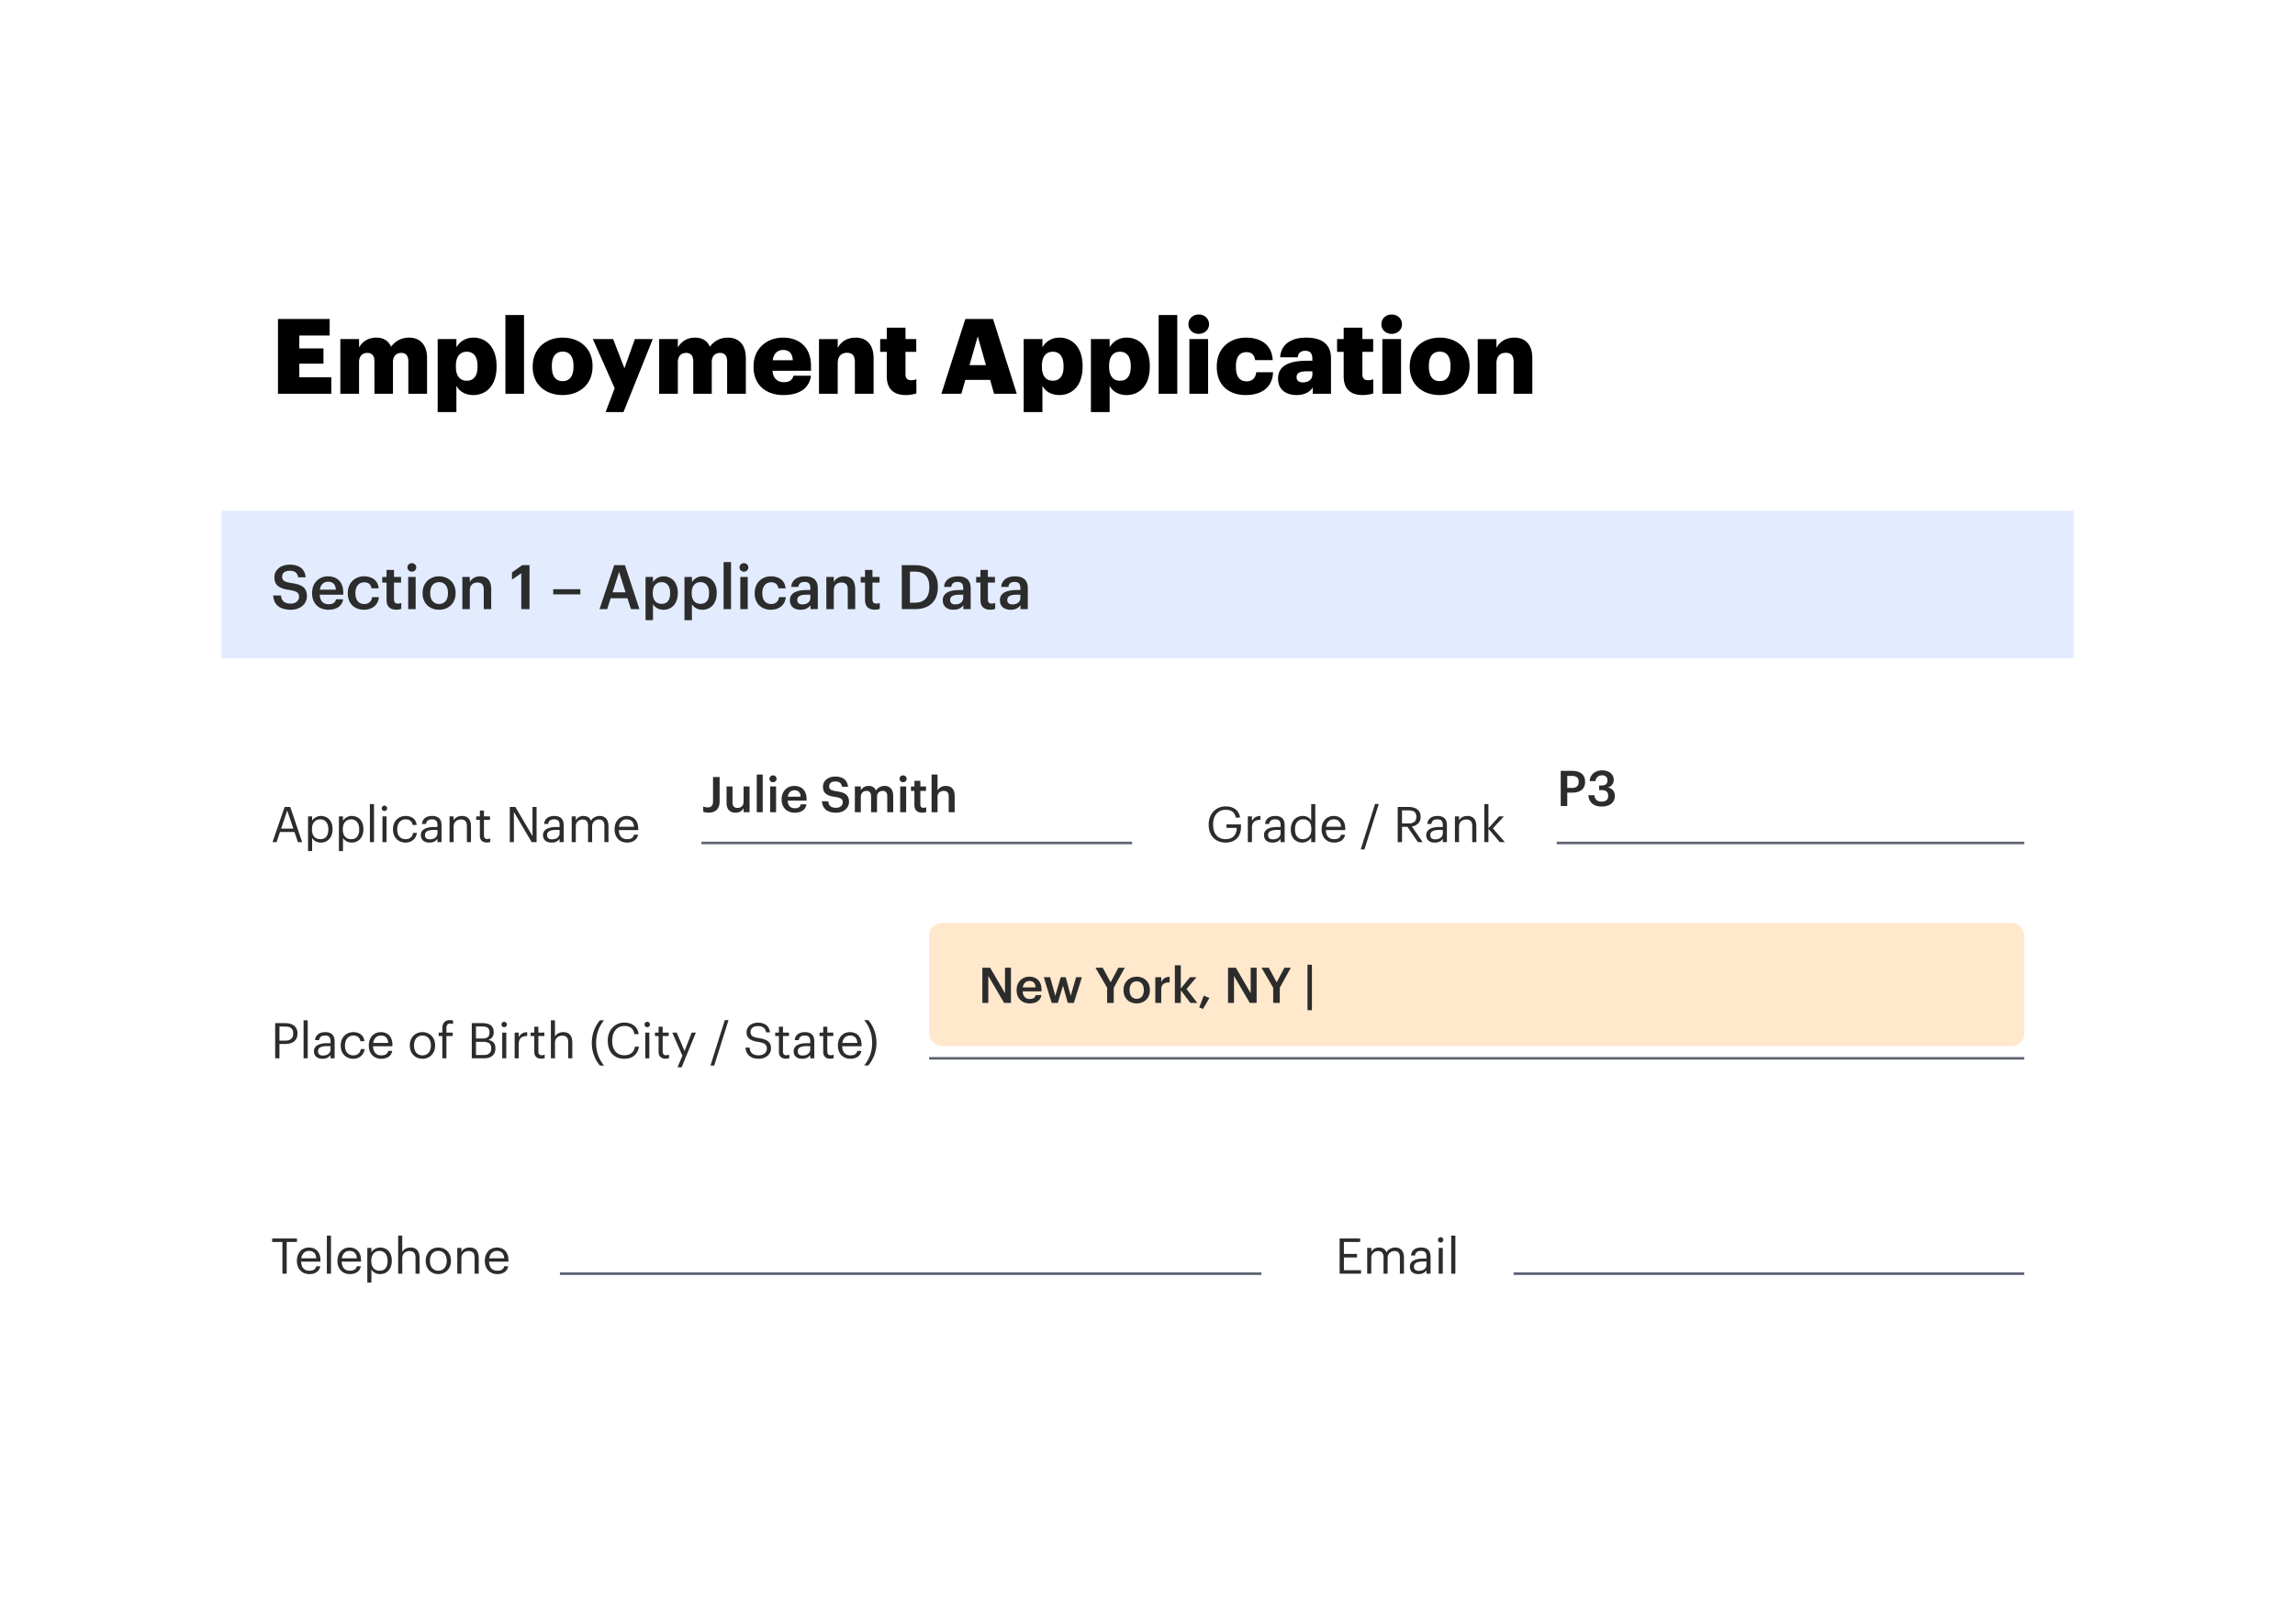
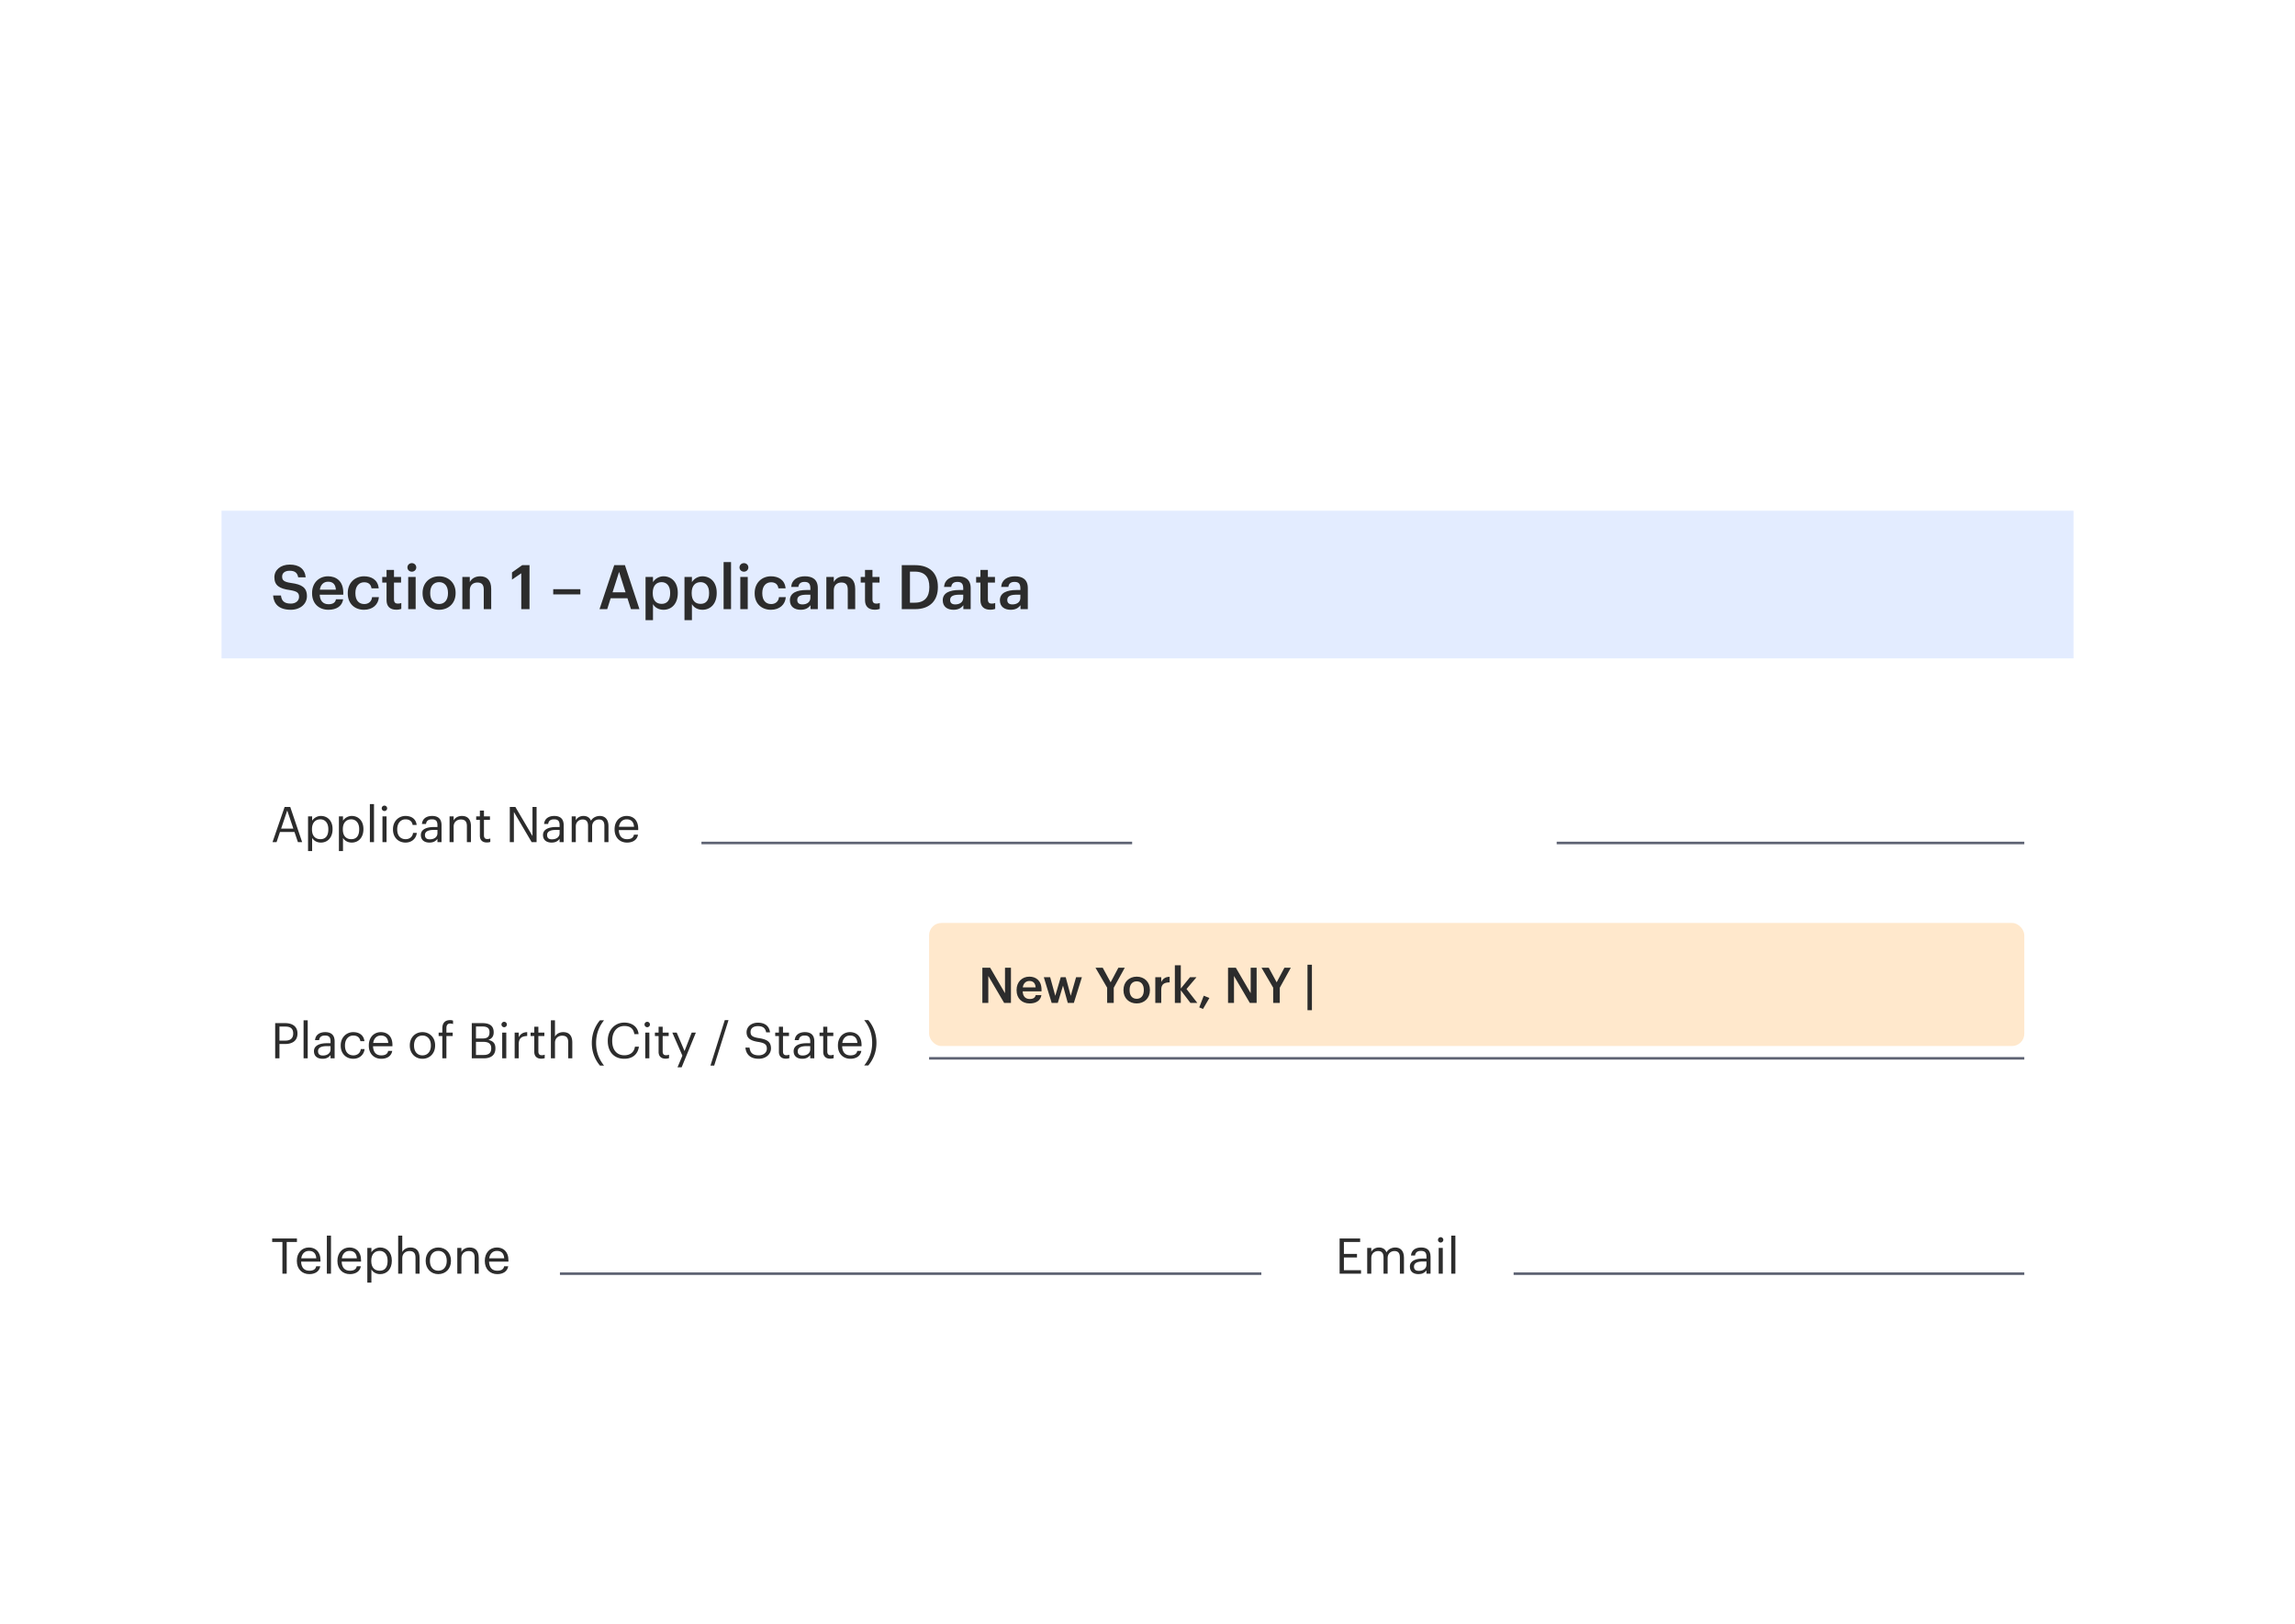
<svg xmlns="http://www.w3.org/2000/svg" width="373" height="264" fill="none">
  <g filter="url(#filter0_d)">
-     <rect x="20" y="14" width="333" height="224" rx="8" fill="#fff" />
-   </g>
+     </g>
  <rect x="20.004" y="14" width="333" height="223" rx="8" fill="#fff" />
  <path d="M44.724 172h.696v-2.328h.928c1.088 0 2-.472 2-1.688v-.032c0-1.192-.904-1.672-2-1.672h-1.624V172zm.696-2.88v-2.28h.976c.776 0 1.256.304 1.256 1.112v.032c0 .736-.44 1.136-1.256 1.136h-.976zm3.92 2.88h.672v-6.184h-.672V172zm3.08.072c.615 0 .991-.208 1.303-.6V172h.664v-2.76c0-1.168-.728-1.496-1.528-1.496-.808 0-1.568.352-1.656 1.304h.664c.064-.512.384-.752.96-.752.64 0 .896.28.896.944v.304h-.6c-1.072 0-2.096.328-2.096 1.296 0 .856.616 1.232 1.392 1.232zm.063-.528c-.584 0-.792-.272-.792-.704 0-.616.616-.824 1.456-.824h.576v.52c0 .648-.536 1.008-1.24 1.008zm4.945.528c1.008 0 1.736-.672 1.824-1.576h-.617c-.072.68-.607 1.024-1.2 1.024-.808 0-1.367-.544-1.367-1.568v-.064c0-.984.584-1.592 1.343-1.592.576 0 1.056.248 1.16.912h.657c-.129-1.064-.945-1.464-1.817-1.464-1.12 0-2.032.864-2.032 2.144v.064c0 1.296.88 2.12 2.049 2.12zm4.538 0c.944 0 1.64-.44 1.784-1.28h-.664c-.088.488-.464.728-1.112.728-.856 0-1.312-.528-1.344-1.48h3.152v-.216c0-1.496-.912-2.08-1.88-2.08-1.152 0-1.96.88-1.96 2.144v.064c0 1.288.84 2.12 2.024 2.12zm-1.312-2.568c.112-.744.568-1.208 1.248-1.208.688 0 1.136.344 1.2 1.208h-2.448zm8.008 2.016c-.848 0-1.368-.624-1.368-1.576v-.064c0-.96.528-1.584 1.368-1.584.832 0 1.368.624 1.368 1.592v.056c0 .944-.528 1.576-1.368 1.576zm-.008.552c1.192 0 2.064-.872 2.064-2.136v-.064c0-1.256-.872-2.128-2.056-2.128-1.184 0-2.056.88-2.056 2.136v.064c0 1.224.856 2.128 2.048 2.128zM71.89 172h.664v-3.624h1.024v-.56h-1.024v-.752c0-.424.176-.72.608-.72.184 0 .352.04.472.088v-.56a1.345 1.345 0 00-.496-.08c-.832 0-1.248.496-1.248 1.344v.68h-.6v.56h.6V172zm4.787 0h1.96c1.144 0 1.88-.52 1.88-1.6v-.032c0-.744-.312-1.168-1.144-1.368.656-.224.864-.688.864-1.208v-.032c0-1.128-.776-1.48-1.84-1.48h-1.72V172zm.68-.544v-2.136h1.168c.92 0 1.312.336 1.312 1.04v.032c0 .696-.384 1.064-1.216 1.064h-1.264zm0-2.68v-1.952h1.024c.8 0 1.176.264 1.176.912v.032c0 .704-.32 1.008-1.16 1.008h-1.04zM81.622 172h.664v-4.184h-.664V172zm.32-5.056c.24 0 .44-.2.44-.44s-.2-.44-.44-.44-.44.2-.44.44.2.44.44.44zM83.645 172h.664v-2.296c0-1.032.536-1.296 1.376-1.336v-.624c-.752.024-1.112.352-1.376.824v-.752h-.664V172zm4.319.056c.272 0 .431-.04.567-.088v-.56a1.367 1.367 0 01-.512.088c-.336 0-.52-.2-.52-.608v-2.512h.977v-.56h-.977v-.952h-.663v.952h-.6v.56h.6v2.576c0 .656.368 1.104 1.127 1.104zm1.571-.056h.664v-2.536c0-.752.552-1.144 1.168-1.144.672 0 .984.328.984 1.064V172h.664v-2.568c0-1.216-.608-1.688-1.472-1.688-.688 0-1.152.344-1.344.736v-2.664h-.664V172zm7.979 1.184h.664c-.72-.896-1.296-2.032-1.296-3.68 0-1.648.576-2.792 1.296-3.688h-.664c-.736.864-1.328 2.096-1.328 3.688s.592 2.816 1.328 3.68zm3.938-1.112c1.28 0 2.192-.648 2.392-1.968h-.648c-.144.928-.792 1.4-1.728 1.4-1.232 0-1.968-.88-1.968-2.336v-.064c0-1.44.792-2.36 1.976-2.36.976 0 1.48.448 1.624 1.32h.688c-.12-1.24-1.128-1.872-2.32-1.872-1.552 0-2.688 1.224-2.688 2.92v.064c0 1.76 1.016 2.896 2.672 2.896zm3.42-.072h.664v-4.184h-.664V172zm.32-5.056c.24 0 .44-.2.44-.44s-.2-.44-.44-.44-.44.2-.44.44.2.44.44.44zm2.975 5.112c.272 0 .432-.04.568-.088v-.56a1.367 1.367 0 01-.512.088c-.336 0-.52-.2-.52-.608v-2.512h.976v-.56h-.976v-.952h-.664v.952h-.6v.56h.6v2.576c0 .656.368 1.104 1.128 1.104zm1.947 1.4h.672l2.312-5.64h-.68l-1.16 3-1.28-3h-.712l1.64 3.752-.792 1.888zm5.352-.272h.608l2.328-7.392h-.608l-2.328 7.392zm7.864-1.112c1.136 0 1.976-.728 1.976-1.688 0-1.08-.672-1.464-1.944-1.664-1.168-.176-1.376-.464-1.376-1.024 0-.536.408-.928 1.192-.928.792 0 1.208.296 1.344 1.016h.624c-.112-1.016-.824-1.576-1.968-1.576-1.08 0-1.84.672-1.84 1.552 0 1.016.712 1.392 1.912 1.576 1.088.176 1.384.448 1.384 1.096 0 .648-.568 1.08-1.304 1.08-1.152 0-1.424-.576-1.512-1.256h-.672c.104.976.656 1.816 2.184 1.816zm4.391-.016c.272 0 .432-.04.568-.088v-.56a1.367 1.367 0 01-.512.088c-.336 0-.52-.2-.52-.608v-2.512h.976v-.56h-.976v-.952h-.664v.952h-.6v.56h.6v2.576c0 .656.368 1.104 1.128 1.104zm2.659.016c.616 0 .992-.208 1.304-.6V172h.664v-2.76c0-1.168-.728-1.496-1.528-1.496-.808 0-1.568.352-1.656 1.304h.664c.064-.512.384-.752.96-.752.64 0 .896.28.896.944v.304h-.6c-1.072 0-2.096.328-2.096 1.296 0 .856.616 1.232 1.392 1.232zm.064-.528c-.584 0-.792-.272-.792-.704 0-.616.616-.824 1.456-.824h.576v.52c0 .648-.536 1.008-1.24 1.008zm4.48.512c.272 0 .432-.04.568-.088v-.56a1.367 1.367 0 01-.512.088c-.336 0-.52-.2-.52-.608v-2.512h.976v-.56h-.976v-.952h-.664v.952h-.6v.56h.6v2.576c0 .656.368 1.104 1.128 1.104zm3.284.016c.944 0 1.64-.44 1.784-1.28h-.664c-.088.488-.464.728-1.112.728-.856 0-1.312-.528-1.344-1.48h3.152v-.216c0-1.496-.912-2.08-1.88-2.08-1.152 0-1.96.88-1.96 2.144v.064c0 1.288.84 2.12 2.024 2.12zm-1.312-2.568c.112-.744.568-1.208 1.248-1.208.688 0 1.136.344 1.2 1.208h-2.448zm3.557 3.656h.664c.736-.864 1.328-2.096 1.328-3.688s-.592-2.816-1.328-3.68h-.664c.72.896 1.296 2.032 1.296 3.68 0 1.648-.576 2.792-1.296 3.688z" fill="#2C2C2C" />
  <path d="M151.004 172h178" stroke="#5E6373" stroke-width=".414" />
  <rect opacity=".2" x="151.004" y="150" width="178" height="20" rx="2" fill="#FF9001" />
  <path d="M159.66 163h.968v-4.384l2.576 4.384h1.104v-5.72h-.968v4.136l-2.408-4.136h-1.272V163zm7.682.08c1.072 0 1.784-.48 1.92-1.36h-.936c-.072.408-.376.64-.96.64-.72 0-1.12-.448-1.152-1.24h3.064v-.28c0-1.496-.936-2.112-1.976-2.112-1.192 0-2.08.864-2.08 2.16v.064c0 1.32.888 2.128 2.12 2.128zm-1.112-2.608c.096-.648.488-1.04 1.072-1.04.6 0 .968.32 1.016 1.04h-2.088zm4.698 2.528h.992l.848-2.816.776 2.816h.984l1.312-4.184h-.944l-.872 3.024-.816-3.024h-.808l-.888 3.024-.832-3.024h-1.032l1.28 4.184zm9.014 0h1.072v-2.472l1.792-3.248h-1.04l-1.256 2.368-1.288-2.368h-1.176l1.896 3.24V163zm4.807-.672c-.736 0-1.16-.536-1.16-1.392v-.064c0-.864.44-1.384 1.16-1.384s1.152.528 1.152 1.392v.056c0 .856-.432 1.392-1.152 1.392zm-.008.752c1.232 0 2.152-.848 2.152-2.152v-.064c0-1.28-.92-2.136-2.144-2.136-1.232 0-2.152.864-2.152 2.16v.064c0 1.272.912 2.128 2.144 2.128zm3.026-.08h.968v-2.176c0-.888.512-1.16 1.36-1.168v-.904c-.704.008-1.096.32-1.36.848v-.784h-.968V163zm3.18 0h.968v-2.056l1.568 2.056h1.12l-1.76-2.264 1.624-1.92h-1.056l-1.496 1.84v-3.776h-.968V163zm4.568.984l1.048-1.792-.92-.368-.728 1.896.6.264zm4.075-.984h.968v-4.384l2.576 4.384h1.104v-5.72h-.968v4.136l-2.408-4.136h-1.272V163zm7.337 0h1.072v-2.472l1.792-3.248h-1.04l-1.256 2.368-1.288-2.368h-1.176l1.896 3.24V163zm5.577 1.184h.72v-7.392h-.72v7.392zM45.9 207h.696v-5.152h1.664v-.568h-4.024v.568H45.9V207zm4.37.072c.945 0 1.64-.44 1.785-1.28h-.664c-.088.488-.464.728-1.112.728-.856 0-1.312-.528-1.344-1.48h3.152v-.216c0-1.496-.912-2.08-1.88-2.08-1.152 0-1.96.88-1.96 2.144v.064c0 1.288.84 2.12 2.024 2.12zm-1.311-2.568c.112-.744.568-1.208 1.248-1.208.688 0 1.136.344 1.2 1.208h-2.448zM53.122 207h.672v-6.184h-.672V207zm3.742.072c.945 0 1.64-.44 1.785-1.28h-.665c-.087.488-.464.728-1.111.728-.856 0-1.313-.528-1.344-1.48h3.151v-.216c0-1.496-.911-2.08-1.88-2.08-1.151 0-1.96.88-1.96 2.144v.064c0 1.288.84 2.12 2.024 2.12zm-1.311-2.568c.111-.744.568-1.208 1.248-1.208.688 0 1.136.344 1.2 1.208h-2.448zm4.146 3.952h.664v-2.144c.24.416.728.76 1.416.76 1.152 0 1.904-.88 1.904-2.16v-.064c0-1.304-.808-2.104-1.904-2.104-.608 0-1.176.368-1.416.776v-.704H59.7v5.64zm2.016-1.936c-.816 0-1.376-.504-1.376-1.576v-.064c0-1.072.592-1.584 1.368-1.584.704 0 1.288.528 1.288 1.584v.064c0 1.016-.448 1.576-1.28 1.576zm3 .48h.664v-2.536c0-.752.552-1.144 1.168-1.144.672 0 .984.328.984 1.064V207h.664v-2.568c0-1.216-.608-1.688-1.472-1.688-.688 0-1.152.344-1.344.736v-2.664h-.664V207zm6.525-.48c-.848 0-1.368-.624-1.368-1.576v-.064c0-.96.528-1.584 1.368-1.584.832 0 1.368.624 1.368 1.592v.056c0 .944-.528 1.576-1.368 1.576zm-.008.552c1.192 0 2.064-.872 2.064-2.136v-.064c0-1.256-.872-2.128-2.056-2.128-1.184 0-2.056.88-2.056 2.136v.064c0 1.224.856 2.128 2.048 2.128zm3.092-.072h.664v-2.536c0-.752.552-1.144 1.168-1.144.672 0 .984.328.984 1.064V207h.664v-2.568c0-1.216-.608-1.688-1.472-1.688-.688 0-1.152.344-1.344.736v-.664h-.664V207zm6.494.072c.944 0 1.64-.44 1.784-1.28h-.664c-.088.488-.464.728-1.112.728-.856 0-1.312-.528-1.344-1.48h3.152v-.216c0-1.496-.912-2.08-1.88-2.08-1.152 0-1.96.88-1.96 2.144v.064c0 1.288.84 2.12 2.024 2.12zm-1.312-2.568c.112-.744.568-1.208 1.248-1.208.688 0 1.136.344 1.2 1.208h-2.448zM217.724 207h3.48v-.568h-2.784v-2.072h2.128v-.568h-2.128v-1.944h2.64v-.568h-3.336V207zm4.483 0h.664v-2.56c0-.752.56-1.12 1.104-1.12.576 0 .888.304.888 1.04V207h.664v-2.56c0-.752.56-1.12 1.104-1.12.576 0 .888.304.888 1.04V207h.664v-2.592c0-1.216-.656-1.664-1.408-1.664-.52 0-1.144.24-1.432.784-.216-.56-.688-.784-1.224-.784-.6 0-1.056.32-1.248.712v-.64h-.664V207zm8.329.072c.616 0 .992-.208 1.304-.6V207h.664v-2.76c0-1.168-.728-1.496-1.528-1.496-.808 0-1.568.352-1.656 1.304h.664c.064-.512.384-.752.96-.752.64 0 .896.28.896.944v.304h-.6c-1.072 0-2.096.328-2.096 1.296 0 .856.616 1.232 1.392 1.232zm.064-.528c-.584 0-.792-.272-.792-.704 0-.616.616-.824 1.456-.824h.576v.52c0 .648-.536 1.008-1.24 1.008zm3.225.456h.664v-4.184h-.664V207zm.32-5.056c.24 0 .44-.2.44-.44s-.2-.44-.44-.44-.44.2-.44.44.2.44.44.44zm1.719 5.056h.672v-6.184h-.672V207z" fill="#2C2C2C" />
  <path d="M91.004 207h114m41 0h83" stroke="#5E6373" stroke-width=".414" />
  <path d="M44.292 136.865h.656l.552-1.648h2.36l.56 1.648h.688l-1.936-5.72h-.912l-1.968 5.72zm2.392-5.144l.992 2.944h-1.984l.992-2.944zm3.383 6.6h.663v-2.144c.24.416.729.76 1.417.76 1.151 0 1.904-.88 1.904-2.16v-.064c0-1.304-.809-2.104-1.904-2.104-.608 0-1.176.368-1.416.776v-.704h-.665v5.64zm2.016-1.936c-.816 0-1.377-.504-1.377-1.576v-.064c0-1.072.592-1.584 1.368-1.584.705 0 1.288.528 1.288 1.584v.064c0 1.016-.448 1.576-1.28 1.576zm3 1.936h.663v-2.144c.24.416.728.76 1.416.76 1.152 0 1.904-.88 1.904-2.16v-.064c0-1.304-.808-2.104-1.904-2.104-.608 0-1.176.368-1.416.776v-.704h-.664v5.64zm2.015-1.936c-.816 0-1.376-.504-1.376-1.576v-.064c0-1.072.592-1.584 1.368-1.584.704 0 1.288.528 1.288 1.584v.064c0 1.016-.448 1.576-1.28 1.576zm3.016.48h.672v-6.184h-.672v6.184zm2.047 0h.664v-4.184h-.664v4.184zm.32-5.056c.24 0 .44-.2.44-.44s-.2-.44-.44-.44-.44.2-.44.44.2.44.44.44zm3.439 5.128c1.008 0 1.736-.672 1.824-1.576h-.616c-.072.68-.608 1.024-1.2 1.024-.808 0-1.368-.544-1.368-1.568v-.064c0-.984.584-1.592 1.344-1.592.576 0 1.056.248 1.16.912h.656c-.128-1.064-.944-1.464-1.816-1.464-1.12 0-2.032.864-2.032 2.144v.064c0 1.296.88 2.12 2.048 2.12zm3.874 0c.616 0 .992-.208 1.304-.6v.528h.664v-2.76c0-1.168-.728-1.496-1.528-1.496-.808 0-1.568.352-1.656 1.304h.664c.064-.512.384-.752.96-.752.64 0 .896.28.896.944v.304h-.6c-1.072 0-2.096.328-2.096 1.296 0 .856.616 1.232 1.392 1.232zm.064-.528c-.584 0-.792-.272-.792-.704 0-.616.616-.824 1.456-.824h.576v.52c0 .648-.536 1.008-1.24 1.008zm3.209.456h.664v-2.536c0-.752.552-1.144 1.168-1.144.671 0 .983.328.983 1.064v2.616h.664v-2.568c0-1.216-.608-1.688-1.472-1.688-.688 0-1.151.344-1.343.736v-.664h-.664v4.184zm6.053.056c.272 0 .432-.04.568-.088v-.56a1.367 1.367 0 01-.512.088c-.336 0-.52-.2-.52-.608v-2.512h.976v-.56h-.976v-.952h-.664v.952h-.6v.56h.6v2.576c0 .656.368 1.104 1.128 1.104zm3.737-.056h.664v-4.904l2.888 4.904h.8v-5.72h-.664v4.728l-2.784-4.728h-.904v5.72zm6.789.072c.616 0 .992-.208 1.304-.6v.528h.664v-2.76c0-1.168-.728-1.496-1.528-1.496-.808 0-1.568.352-1.656 1.304h.664c.064-.512.384-.752.96-.752.64 0 .896.28.896.944v.304h-.6c-1.072 0-2.096.328-2.096 1.296 0 .856.616 1.232 1.392 1.232zm.064-.528c-.584 0-.792-.272-.792-.704 0-.616.616-.824 1.456-.824h.576v.52c0 .648-.536 1.008-1.24 1.008zm3.208.456h.664v-2.56c0-.752.56-1.12 1.104-1.12.576 0 .888.304.888 1.04v2.64h.664v-2.56c0-.752.56-1.12 1.104-1.12.576 0 .888.304.888 1.04v2.64h.664v-2.592c0-1.216-.656-1.664-1.408-1.664-.52 0-1.144.24-1.432.784-.216-.56-.688-.784-1.224-.784-.6 0-1.056.32-1.248.712v-.64h-.664v4.184zm8.993.072c.944 0 1.64-.44 1.784-1.28h-.664c-.088.488-.464.728-1.112.728-.856 0-1.312-.528-1.344-1.48h3.152v-.216c0-1.496-.912-2.08-1.88-2.08-1.152 0-1.96.88-1.96 2.144v.064c0 1.288.84 2.12 2.024 2.12zm-1.312-2.568c.112-.744.568-1.208 1.248-1.208.688 0 1.136.344 1.2 1.208h-2.448z" fill="#2C2C2C" />
  <path d="M114.004 137h70" stroke="#5E6373" stroke-width=".414" />
-   <path d="M115.188 132.072c1.056 0 1.768-.568 1.768-1.808v-3.984h-1.072v3.96c0 .704-.336.976-.856.976-.336 0-.536-.064-.736-.144v.832c.184.096.424.168.896.168zm4.339.008c.68 0 1.12-.328 1.328-.736V132h.968v-4.184h-.968v2.488c0 .664-.456 1-.976 1-.56 0-.824-.288-.824-.92v-2.568h-.968v2.68c0 1.112.616 1.584 1.44 1.584zm3.468-.08h.968v-6.12h-.968V132zm2.171 0h.968v-4.184h-.968V132zm.472-4.872c.32 0 .576-.24.576-.552a.56.56 0 00-.576-.56.56.56 0 00-.576.56c0 .312.256.552.576.552zm3.516 4.952c1.072 0 1.784-.48 1.92-1.36h-.936c-.072.408-.376.64-.96.64-.72 0-1.12-.448-1.152-1.24h3.064v-.28c0-1.496-.936-2.112-1.976-2.112-1.192 0-2.08.864-2.08 2.16v.064c0 1.32.888 2.128 2.12 2.128zm-1.112-2.608c.096-.648.488-1.04 1.072-1.04.6 0 .968.32 1.016 1.04h-2.088zm7.843 2.608c1.264 0 2.104-.776 2.104-1.768 0-1.144-.696-1.528-2.04-1.712-.992-.144-1.184-.376-1.184-.84 0-.44.336-.752.984-.752.656 0 1 .256 1.104.856h.976c-.112-1.096-.848-1.656-2.08-1.656-1.192 0-1.992.704-1.992 1.64 0 1.072.648 1.488 2.016 1.672.928.152 1.192.352 1.192.88s-.448.88-1.08.88c-.968 0-1.2-.48-1.272-1.056h-1.024c.08 1.08.736 1.856 2.296 1.856zm3.054-.08h.968v-2.504c0-.64.44-.96.92-.96.472 0 .744.264.744.88V132h.968v-2.504c0-.64.44-.96.92-.96.48 0 .744.264.744.88V132h.968v-2.648c0-1.152-.624-1.624-1.392-1.624-.52 0-1.096.232-1.416.752-.208-.52-.64-.752-1.184-.752-.616 0-1.072.336-1.272.728v-.64h-.968V132zm7.368 0h.968v-4.184h-.968V132zm.472-4.872c.32 0 .576-.24.576-.552a.56.56 0 00-.576-.56.56.56 0 00-.576.56c0 .312.256.552.576.552zm3.1 4.944c.296 0 .504-.048.656-.104v-.768a1.19 1.19 0 01-.472.08c-.304 0-.48-.168-.48-.536v-2.2h.92v-.728h-.92v-.92h-.968v.92h-.56v.728h.56v2.288c0 .792.432 1.24 1.264 1.24zm1.529-.072h.968v-2.464c0-.664.44-1 .984-1 .576 0 .832.288.832.92V132h.968v-2.632c0-1.152-.592-1.64-1.432-1.64-.688 0-1.152.344-1.352.752v-2.6h-.968V132zm47.804 4.937c1.464 0 2.48-.88 2.48-2.536v-.424h-2.352v.576h1.672c-.024 1.016-.56 1.824-1.8 1.824-1.344 0-2.048-.928-2.048-2.344v-.064c0-1.4.752-2.36 2.064-2.36.832 0 1.456.352 1.616 1.264h.696c-.176-1.288-1.192-1.816-2.328-1.816-1.64 0-2.768 1.248-2.768 2.92v.064c0 1.672 1.008 2.896 2.768 2.896zm3.597-.072h.664v-2.296c0-1.032.536-1.296 1.376-1.336v-.624c-.752.024-1.112.352-1.376.824v-.752h-.664v4.184zm4.016.072c.616 0 .992-.208 1.304-.6v.528h.664v-2.76c0-1.168-.728-1.496-1.528-1.496-.808 0-1.568.352-1.656 1.304h.664c.064-.512.384-.752.96-.752.64 0 .896.28.896.944v.304h-.6c-1.072 0-2.096.328-2.096 1.296 0 .856.616 1.232 1.392 1.232zm.064-.528c-.584 0-.792-.272-.792-.704 0-.616.616-.824 1.456-.824h.576v.52c0 .648-.536 1.008-1.24 1.008zm4.785.528c.608 0 1.192-.384 1.432-.792v.72h.664v-6.184h-.664v2.672c-.24-.408-.672-.744-1.368-.744-1.152 0-1.952.904-1.952 2.184v.064c0 1.304.792 2.08 1.888 2.08zm.072-.552c-.704 0-1.272-.504-1.272-1.56v-.064c0-1.016.496-1.6 1.328-1.6.816 0 1.328.504 1.328 1.576v.064c0 1.072-.608 1.584-1.384 1.584zm5.079.552c.944 0 1.64-.44 1.784-1.28h-.664c-.088.488-.464.728-1.112.728-.856 0-1.312-.528-1.344-1.48h3.152v-.216c0-1.496-.912-2.08-1.88-2.08-1.152 0-1.96.88-1.96 2.144v.064c0 1.288.84 2.12 2.024 2.12zm-1.312-2.568c.112-.744.568-1.208 1.248-1.208.688 0 1.136.344 1.2 1.208h-2.448zm5.64 3.68h.608l2.328-7.392h-.608l-2.328 7.392zm6.016-1.184h.696v-2.488h.88l1.704 2.488h.776l-1.752-2.536c.784-.152 1.416-.616 1.416-1.56v-.032c0-1.144-.904-1.592-2-1.592h-1.72v5.72zm.696-3.04v-2.12h1.072c.776 0 1.256.256 1.256 1.032v.032c0 .704-.44 1.056-1.256 1.056h-1.072zm5.328 3.112c.616 0 .992-.208 1.304-.6v.528h.664v-2.76c0-1.168-.728-1.496-1.528-1.496-.808 0-1.568.352-1.656 1.304h.664c.064-.512.384-.752.96-.752.64 0 .896.28.896.944v.304h-.6c-1.072 0-2.096.328-2.096 1.296 0 .856.616 1.232 1.392 1.232zm.064-.528c-.584 0-.792-.272-.792-.704 0-.616.616-.824 1.456-.824h.576v.52c0 .648-.536 1.008-1.24 1.008zm3.208.456h.664v-2.536c0-.752.552-1.144 1.168-1.144.672 0 .984.328.984 1.064v2.616h.664v-2.568c0-1.216-.608-1.688-1.472-1.688-.688 0-1.152.344-1.344.736v-.664h-.664v4.184zm4.781 0h.664v-2.168l1.856 2.168h.808l-1.944-2.24 1.792-1.944h-.776l-1.736 1.928v-3.928h-.664v6.184zM253.66 131h1.064v-2.176h.8c1.224 0 2.096-.536 2.096-1.744v-.032c0-1.2-.84-1.768-2.12-1.768h-1.84V131zm1.064-2.944v-1.952h.776c.68 0 1.08.264 1.08.944v.032c0 .632-.376.976-1.08.976h-.776zm5.587 3.024c1.312 0 2.144-.656 2.144-1.712 0-.76-.44-1.232-1.104-1.384.552-.208.928-.6.928-1.248 0-.848-.696-1.536-1.888-1.536-1.224 0-1.968.76-2.024 1.752h.944c.064-.576.456-.944 1.064-.944.592 0 .888.344.888.808 0 .536-.296.84-.952.84h-.408v.76h.44c.696 0 1.032.312 1.032.936 0 .568-.344.928-1.088.928-.768 0-1.104-.448-1.16-1.048h-.968c.048 1.096.792 1.848 2.152 1.848z" fill="#2C2C2C" />
  <path d="M253.004 137h76" stroke="#5E6373" stroke-width=".414" />
-   <path d="M45.177 64h8.67v-2.686h-5.202v-2.21h3.927v-2.482h-3.927v-2.091h4.93v-2.686h-8.398V64zm10.137 0h3.043v-5.151c0-.969.544-1.496 1.36-1.496.697 0 1.14.442 1.14 1.343V64h3.008v-5.151c0-.969.544-1.496 1.36-1.496.697 0 1.14.442 1.14 1.343V64h3.042v-5.814c0-2.227-1.224-3.315-2.907-3.315-1.122 0-2.176.442-2.94 1.479-.426-.969-1.242-1.479-2.415-1.479-1.377 0-2.312.748-2.788 1.598v-1.36h-3.043V64zm15.821 2.975h3.043v-4.284c.442.884 1.411 1.513 2.754 1.513 2.091 0 3.774-1.53 3.774-4.59v-.136c0-3.043-1.683-4.607-3.757-4.607-1.343 0-2.26.714-2.77 1.564v-1.326h-3.044v11.866zm4.726-5.1c-1.105 0-1.768-.765-1.768-2.278v-.136c0-1.496.663-2.295 1.768-2.295 1.071 0 1.751.748 1.751 2.312v.136c0 1.462-.612 2.261-1.75 2.261zM82.144 64h3.026V51.199h-3.026V64zm9.315-2.057c-1.173 0-1.768-.833-1.768-2.363v-.136c0-1.496.63-2.295 1.768-2.295 1.156 0 1.751.833 1.751 2.329v.136c0 1.479-.612 2.329-1.75 2.329zm-.017 2.261c2.737 0 4.862-1.734 4.862-4.624v-.136c0-2.822-2.108-4.573-4.845-4.573-2.754 0-4.879 1.802-4.879 4.658v.136c0 2.873 2.125 4.539 4.862 4.539zm6.984 2.771h2.907l4.76-11.866h-2.907l-1.7 4.743-1.836-4.743h-3.298l3.553 7.99-1.48 3.876zM107.128 64h3.043v-5.151c0-.969.544-1.496 1.36-1.496.697 0 1.139.442 1.139 1.343V64h3.009v-5.151c0-.969.544-1.496 1.36-1.496.697 0 1.139.442 1.139 1.343V64h3.043v-5.814c0-2.227-1.224-3.315-2.907-3.315-1.122 0-2.176.442-2.941 1.479-.425-.969-1.241-1.479-2.414-1.479-1.377 0-2.312.748-2.788 1.598v-1.36h-3.043V64zm20.173.204c2.686 0 4.233-1.139 4.505-3.145h-2.856c-.119.595-.544 1.054-1.547 1.054-1.088 0-1.768-.68-1.853-1.853h6.256v-.799c0-3.196-2.091-4.59-4.522-4.59-2.686 0-4.811 1.802-4.811 4.658v.136c0 2.907 2.04 4.539 4.828 4.539zm-1.717-5.661c.153-1.071.782-1.666 1.7-1.666.986 0 1.513.595 1.564 1.666h-3.264zM133.109 64h3.043v-4.981c0-1.139.612-1.683 1.513-1.683.884 0 1.275.493 1.275 1.496V64h3.043v-5.78c0-2.278-1.19-3.349-2.907-3.349-1.479 0-2.448.748-2.924 1.666v-1.428h-3.043V64zm14.144.204c.714 0 1.292-.153 1.683-.255v-2.312a2.318 2.318 0 01-.867.153c-.578 0-.901-.289-.901-.935v-3.672h1.751v-2.074h-1.751v-1.853h-3.043v1.853h-1.071v2.074h1.071v3.961c0 2.091 1.122 3.06 3.128 3.06zm5.745-.204h3.247l.646-2.261h4.029l.646 2.261h3.689l-3.859-12.155h-4.505L152.998 64zm5.916-9.333l1.326 4.675h-2.669l1.343-4.675zm7.465 12.308h3.043v-4.284c.442.884 1.411 1.513 2.754 1.513 2.091 0 3.774-1.53 3.774-4.59v-.136c0-3.043-1.683-4.607-3.757-4.607-1.343 0-2.261.714-2.771 1.564v-1.326h-3.043v11.866zm4.726-5.1c-1.105 0-1.768-.765-1.768-2.278v-.136c0-1.496.663-2.295 1.768-2.295 1.071 0 1.751.748 1.751 2.312v.136c0 1.462-.612 2.261-1.751 2.261zm6.197 5.1h3.043v-4.284c.442.884 1.411 1.513 2.754 1.513 2.091 0 3.774-1.53 3.774-4.59v-.136c0-3.043-1.683-4.607-3.757-4.607-1.343 0-2.261.714-2.771 1.564v-1.326h-3.043v11.866zm4.726-5.1c-1.105 0-1.768-.765-1.768-2.278v-.136c0-1.496.663-2.295 1.768-2.295 1.071 0 1.751.748 1.751 2.312v.136c0 1.462-.612 2.261-1.751 2.261zM188.311 64h3.026V51.199h-3.026V64zm4.997 0h3.043v-8.891h-3.043V64zm1.513-9.741c.952 0 1.683-.663 1.683-1.564s-.731-1.581-1.683-1.581c-.952 0-1.666.68-1.666 1.581 0 .901.714 1.564 1.666 1.564zm7.615 9.945c2.873 0 4.386-1.462 4.471-3.706h-2.737c-.102.969-.697 1.479-1.547 1.479-1.156 0-1.751-.799-1.751-2.346v-.136c0-1.496.629-2.261 1.7-2.261.884 0 1.292.459 1.428 1.292h2.856c-.17-2.703-2.176-3.655-4.352-3.655-2.618 0-4.743 1.7-4.743 4.658v.136c0 2.992 2.023 4.539 4.675 4.539zm8.294 0c1.428 0 2.21-.595 2.635-1.241V64h2.958v-5.763c0-2.363-1.564-3.366-4.012-3.366-2.431 0-4.114 1.054-4.25 3.196h2.856c.068-.561.374-1.054 1.207-1.054.969 0 1.173.561 1.173 1.411v.204h-.85c-2.958 0-4.726.816-4.726 2.907 0 1.887 1.411 2.669 3.009 2.669zm1.054-2.057c-.714 0-1.054-.323-1.054-.833 0-.731.544-.969 1.768-.969h.799v.544c0 .765-.646 1.258-1.513 1.258zm9.728 2.057c.714 0 1.292-.153 1.683-.255v-2.312a2.318 2.318 0 01-.867.153c-.578 0-.901-.289-.901-.935v-3.672h1.751v-2.074h-1.751v-1.853h-3.043v1.853h-1.071v2.074h1.071v3.961c0 2.091 1.122 3.06 3.128 3.06zm3.157-.204h3.043v-8.891h-3.043V64zm1.513-9.741c.952 0 1.683-.663 1.683-1.564s-.731-1.581-1.683-1.581c-.952 0-1.666.68-1.666 1.581 0 .901.714 1.564 1.666 1.564zM234 61.943c-1.173 0-1.768-.833-1.768-2.363v-.136c0-1.496.629-2.295 1.768-2.295 1.156 0 1.751.833 1.751 2.329v.136c0 1.479-.612 2.329-1.751 2.329zm-.017 2.261c2.737 0 4.862-1.734 4.862-4.624v-.136c0-2.822-2.108-4.573-4.845-4.573-2.754 0-4.879 1.802-4.879 4.658v.136c0 2.873 2.125 4.539 4.862 4.539zm6.189-.204h3.043v-4.981c0-1.139.612-1.683 1.513-1.683.884 0 1.275.493 1.275 1.496V64h3.043v-5.78c0-2.278-1.19-3.349-2.907-3.349-1.479 0-2.448.748-2.924 1.666v-1.428h-3.043V64z" fill="#000" />
  <path fill="#E3ECFF" d="M36.004 83h301v24h-301z" />
  <path d="M47.254 99.1c1.58 0 2.63-.97 2.63-2.21 0-1.43-.87-1.91-2.55-2.14-1.24-.18-1.48-.47-1.48-1.05 0-.55.42-.94 1.23-.94.82 0 1.25.32 1.38 1.07h1.22c-.14-1.37-1.06-2.07-2.6-2.07-1.49 0-2.49.88-2.49 2.05 0 1.34.81 1.86 2.52 2.09 1.16.19 1.49.44 1.49 1.1 0 .66-.56 1.1-1.35 1.1-1.21 0-1.5-.6-1.59-1.32h-1.28c.1 1.35.92 2.32 2.87 2.32zm6.118 0c1.34 0 2.23-.6 2.4-1.7h-1.17c-.09.51-.47.8-1.2.8-.9 0-1.4-.56-1.44-1.55h3.83v-.35c0-1.87-1.17-2.64-2.47-2.64-1.49 0-2.6 1.08-2.6 2.7v.08c0 1.65 1.11 2.66 2.65 2.66zm-1.39-3.26c.12-.81.61-1.3 1.34-1.3.75 0 1.21.4 1.27 1.3h-2.61zm7.18 3.26c1.42 0 2.33-.85 2.42-2.05h-1.11c-.07.74-.62 1.12-1.26 1.12-.89 0-1.45-.6-1.45-1.74v-.08c0-1.08.59-1.72 1.42-1.72.64 0 1.1.29 1.2.99h1.17c-.14-1.44-1.23-1.96-2.39-1.96-1.46 0-2.64 1.05-2.64 2.71v.08c0 1.67 1.14 2.65 2.64 2.65zm5.242-.01c.37 0 .63-.06.82-.13V98c-.17.07-.35.1-.59.1-.38 0-.6-.21-.6-.67v-2.75h1.15v-.91h-1.15v-1.15h-1.21v1.15h-.7v.91h.7v2.86c0 .99.54 1.55 1.58 1.55zm1.942-.09h1.21v-5.23h-1.21V99zm.59-6.09c.4 0 .72-.3.72-.69 0-.4-.32-.7-.72-.7-.4 0-.72.3-.72.7 0 .39.32.69.72.69zm4.434 5.25c-.92 0-1.45-.67-1.45-1.74v-.08c0-1.08.55-1.73 1.45-1.73.9 0 1.44.66 1.44 1.74v.07c0 1.07-.54 1.74-1.44 1.74zm-.01.94c1.54 0 2.69-1.06 2.69-2.69v-.08c0-1.6-1.15-2.67-2.68-2.67-1.54 0-2.69 1.08-2.69 2.7v.08c0 1.59 1.14 2.66 2.68 2.66zm3.784-.1h1.21v-3.08c0-.83.55-1.25 1.23-1.25.72 0 1.04.36 1.04 1.15V99h1.21v-3.29c0-1.44-.74-2.05-1.79-2.05-.86 0-1.44.43-1.69.94v-.83h-1.21V99zm9.577 0h1.34v-7.15h-1.19l-1.66 1.18v1.17l1.51-1.03V99zm5.192-2.4h4.41v-.84h-4.41v.84zm7.525 2.4h1.25l.56-1.77h2.73l.57 1.77h1.38l-2.36-7.15h-1.74L97.438 99zm3.18-6.06l1.05 3.32h-2.11l1.06-3.32zm4.301 7.85h1.21v-2.61c.28.51.88.92 1.71.92 1.35 0 2.32-1.02 2.32-2.7v-.08c0-1.69-1.01-2.66-2.32-2.66-.77 0-1.42.45-1.71.95v-.84h-1.21v7.02zm2.62-2.65c-.88 0-1.45-.55-1.45-1.72v-.08c0-1.16.6-1.73 1.44-1.73.79 0 1.39.57 1.39 1.73v.08c0 1.12-.49 1.72-1.38 1.72zm3.708 2.65h1.21v-2.61c.28.51.88.92 1.71.92 1.35 0 2.32-1.02 2.32-2.7v-.08c0-1.69-1.01-2.66-2.32-2.66-.77 0-1.42.45-1.71.95v-.84h-1.21v7.02zm2.62-2.65c-.88 0-1.45-.55-1.45-1.72v-.08c0-1.16.6-1.73 1.44-1.73.79 0 1.39.57 1.39 1.73v.08c0 1.12-.49 1.72-1.38 1.72zm3.738.86h1.21v-7.65h-1.21V99zm2.715 0h1.21v-5.23h-1.21V99zm.59-6.09c.4 0 .72-.3.72-.69 0-.4-.32-.7-.72-.7-.4 0-.72.3-.72.7 0 .39.32.69.72.69zm4.385 6.19c1.42 0 2.33-.85 2.42-2.05h-1.11c-.07.74-.62 1.12-1.26 1.12-.89 0-1.45-.6-1.45-1.74v-.08c0-1.08.59-1.72 1.42-1.72.64 0 1.1.29 1.2.99h1.17c-.14-1.44-1.23-1.96-2.39-1.96-1.46 0-2.64 1.05-2.64 2.71v.08c0 1.67 1.14 2.65 2.64 2.65zm4.832 0c.8 0 1.26-.29 1.6-.74V99h1.19v-3.43c0-1.43-.92-1.91-2.09-1.91s-2.14.51-2.24 1.73h1.17c.06-.52.37-.82 1-.82.71 0 .95.35.95 1.05v.27h-.65c-1.5 0-2.68.44-2.68 1.66 0 1.09.79 1.55 1.75 1.55zm.29-.87c-.6 0-.84-.29-.84-.73 0-.64.59-.85 1.51-.85h.62v.52c0 .67-.55 1.06-1.29 1.06zm3.887.77h1.21v-3.08c0-.83.55-1.25 1.23-1.25.72 0 1.04.36 1.04 1.15V99h1.21v-3.29c0-1.44-.74-2.05-1.79-2.05-.86 0-1.44.43-1.69.94v-.83h-1.21V99zm7.864.09c.37 0 .63-.06.82-.13V98c-.17.07-.35.1-.59.1-.38 0-.6-.21-.6-.67v-2.75h1.15v-.91h-1.15v-1.15h-1.21v1.15h-.7v.91h.7v2.86c0 .99.54 1.55 1.58 1.55zm5.724-1.14V92.9h.77c1.68 0 2.38.93 2.38 2.47v.08c0 1.58-.77 2.5-2.37 2.5h-.78zm-1.33 1.05h2.15c2.51 0 3.72-1.48 3.72-3.56v-.09c0-2.08-1.21-3.5-3.7-3.5h-2.17V99zm8.409.1c.8 0 1.26-.29 1.6-.74V99h1.19v-3.43c0-1.43-.92-1.91-2.09-1.91s-2.14.51-2.24 1.73h1.17c.06-.52.37-.82 1-.82.71 0 .95.35.95 1.05v.27h-.65c-1.5 0-2.68.44-2.68 1.66 0 1.09.79 1.55 1.75 1.55zm.29-.87c-.6 0-.84-.29-.84-.73 0-.64.59-.85 1.51-.85h.62v.52c0 .67-.55 1.06-1.29 1.06zm5.667.86c.37 0 .63-.06.82-.13V98c-.17.07-.35.1-.59.1-.38 0-.6-.21-.6-.67v-2.75h1.15v-.91h-1.15v-1.15h-1.21v1.15h-.7v.91h.7v2.86c0 .99.54 1.55 1.58 1.55zm3.33.01c.8 0 1.26-.29 1.6-.74V99h1.19v-3.43c0-1.43-.92-1.91-2.09-1.91s-2.14.51-2.24 1.73h1.17c.06-.52.37-.82 1-.82.71 0 .95.35.95 1.05v.27h-.65c-1.5 0-2.68.44-2.68 1.66 0 1.09.79 1.55 1.75 1.55zm.29-.87c-.6 0-.84-.29-.84-.73 0-.64.59-.85 1.51-.85h.62v.52c0 .67-.55 1.06-1.29 1.06z" fill="#2C2C2C" />
  <defs>
    <filter id="filter0_d" x="0" y="0" width="373" height="264" filterUnits="userSpaceOnUse" color-interpolation-filters="sRGB">
      <feFlood flood-opacity="0" result="BackgroundImageFix" />
      <feColorMatrix in="SourceAlpha" values="0 0 0 0 0 0 0 0 0 0 0 0 0 0 0 0 0 0 127 0" />
      <feOffset dy="6" />
      <feGaussianBlur stdDeviation="10" />
      <feColorMatrix values="0 0 0 0 0 0 0 0 0 0 0 0 0 0 0 0 0 0 0.1 0" />
      <feBlend in2="BackgroundImageFix" result="effect1_dropShadow" />
      <feBlend in="SourceGraphic" in2="effect1_dropShadow" result="shape" />
    </filter>
  </defs>
</svg>